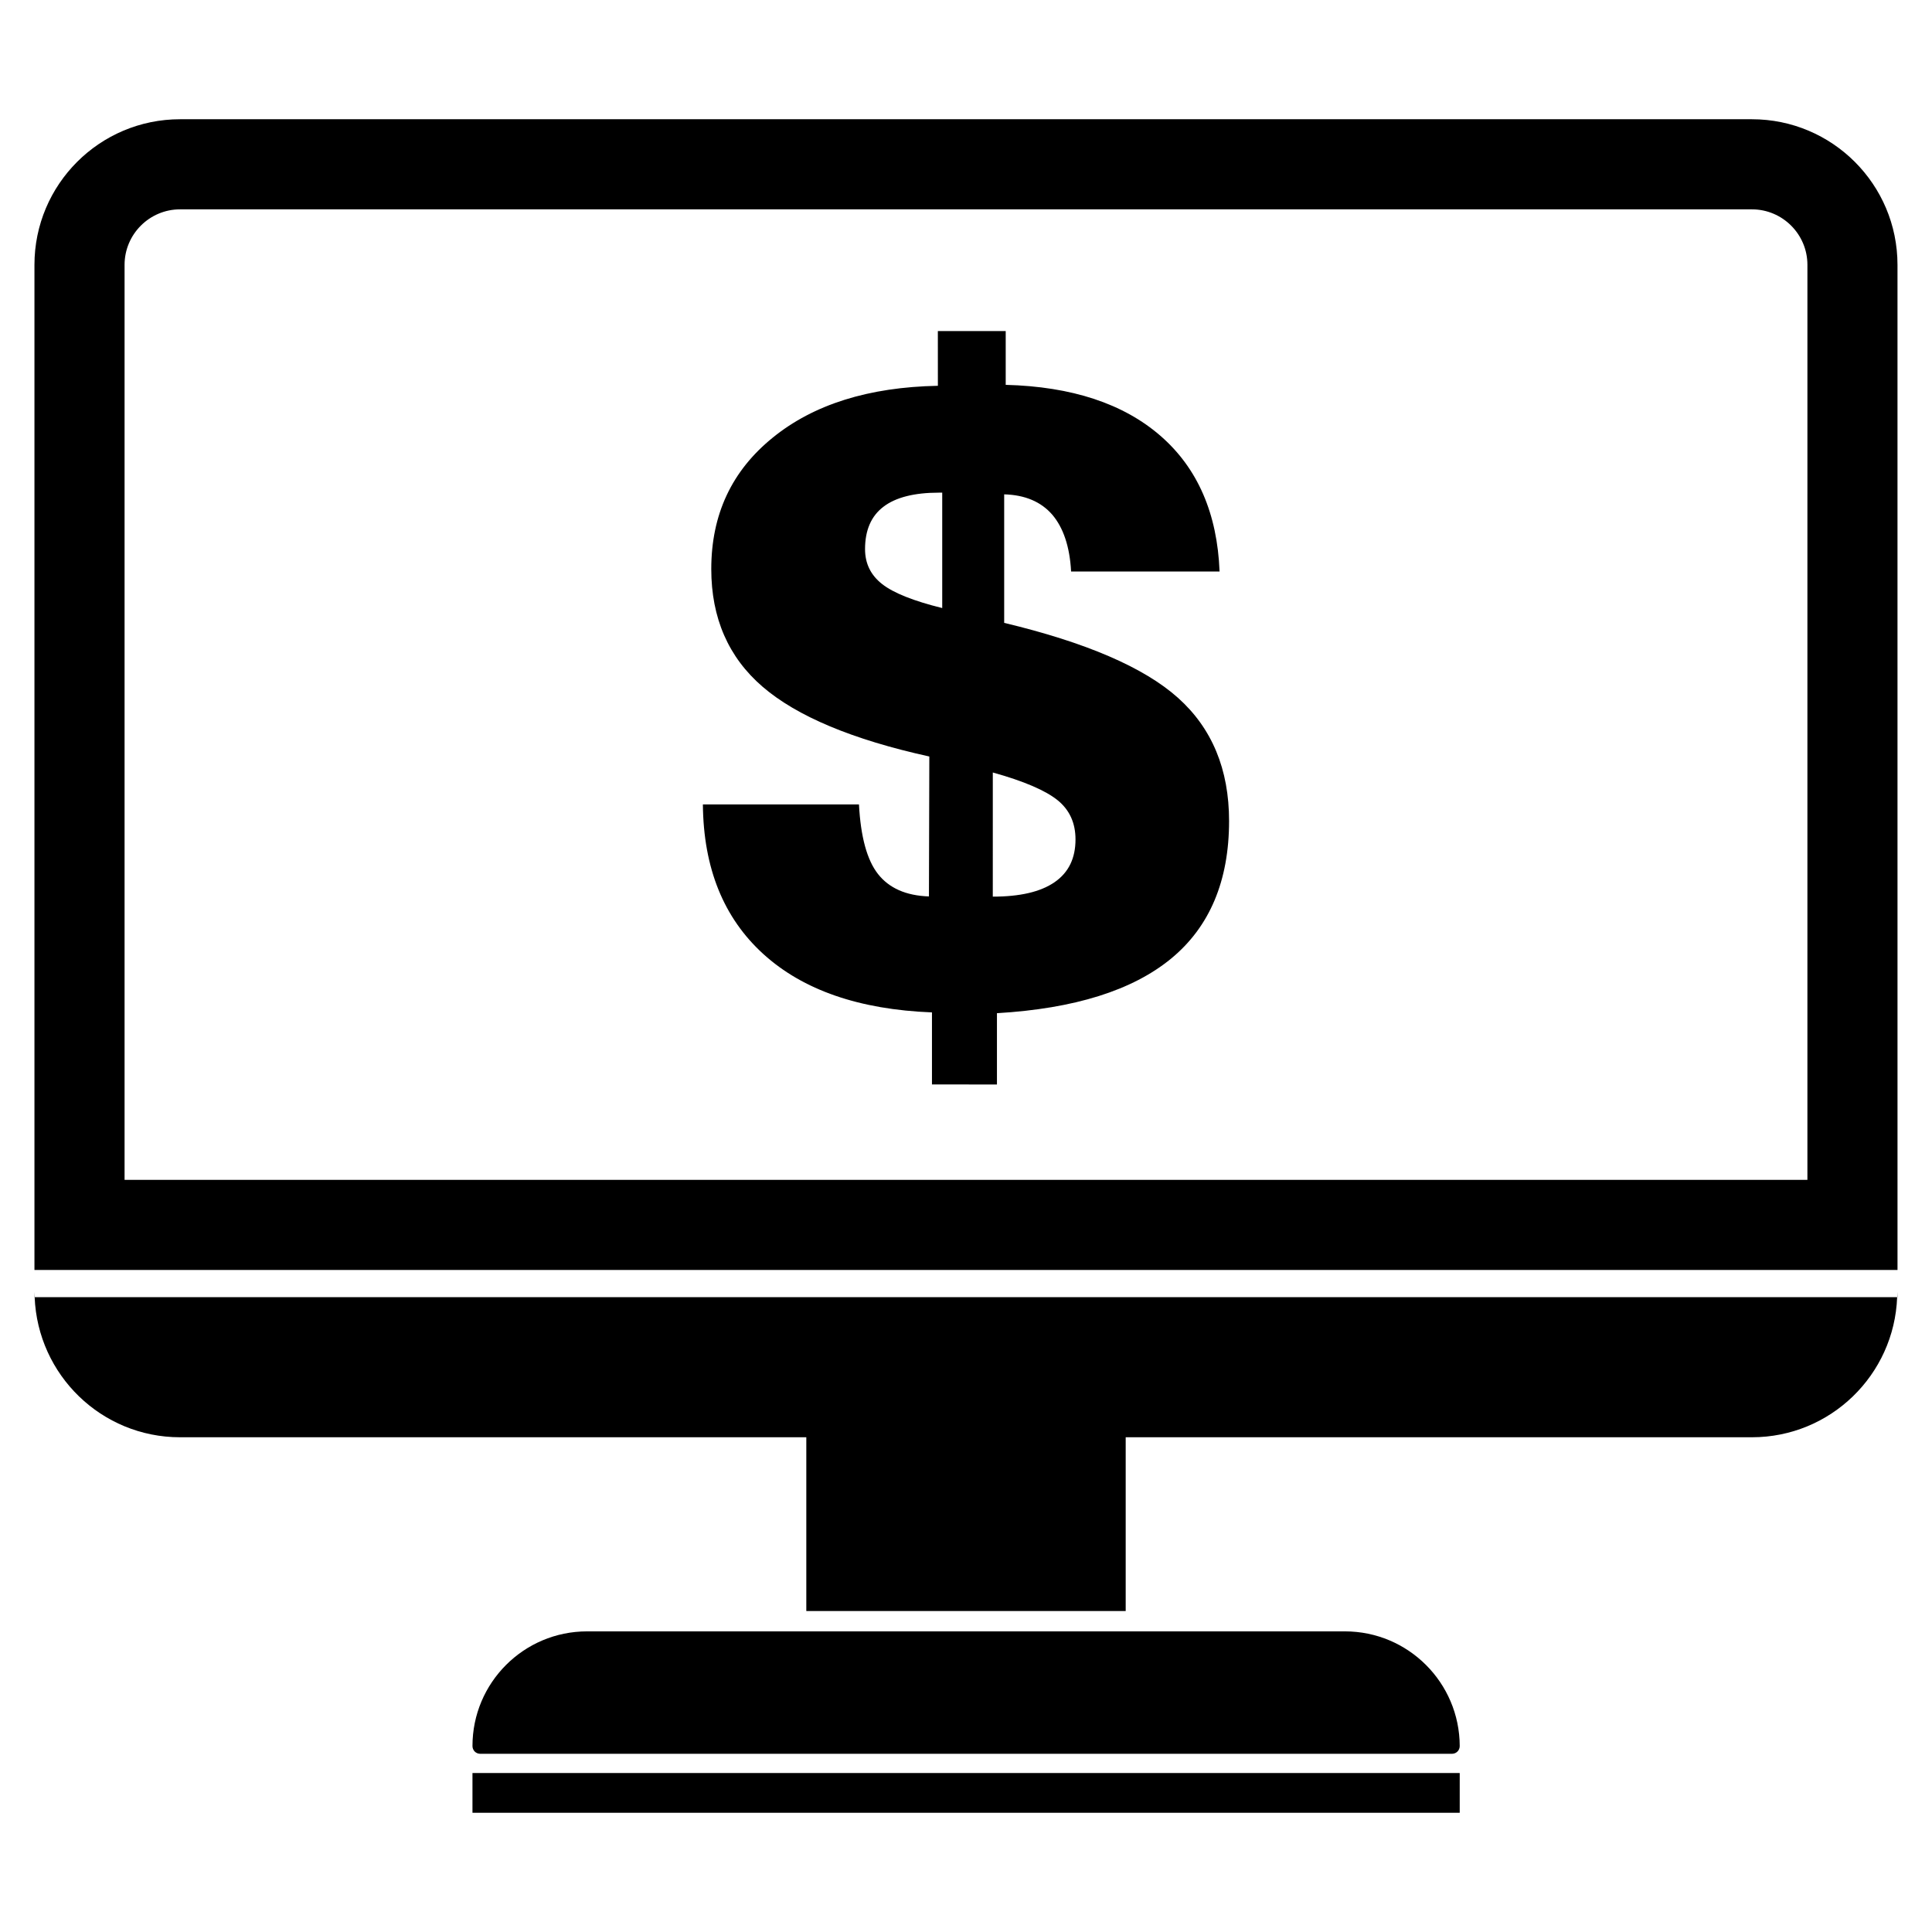
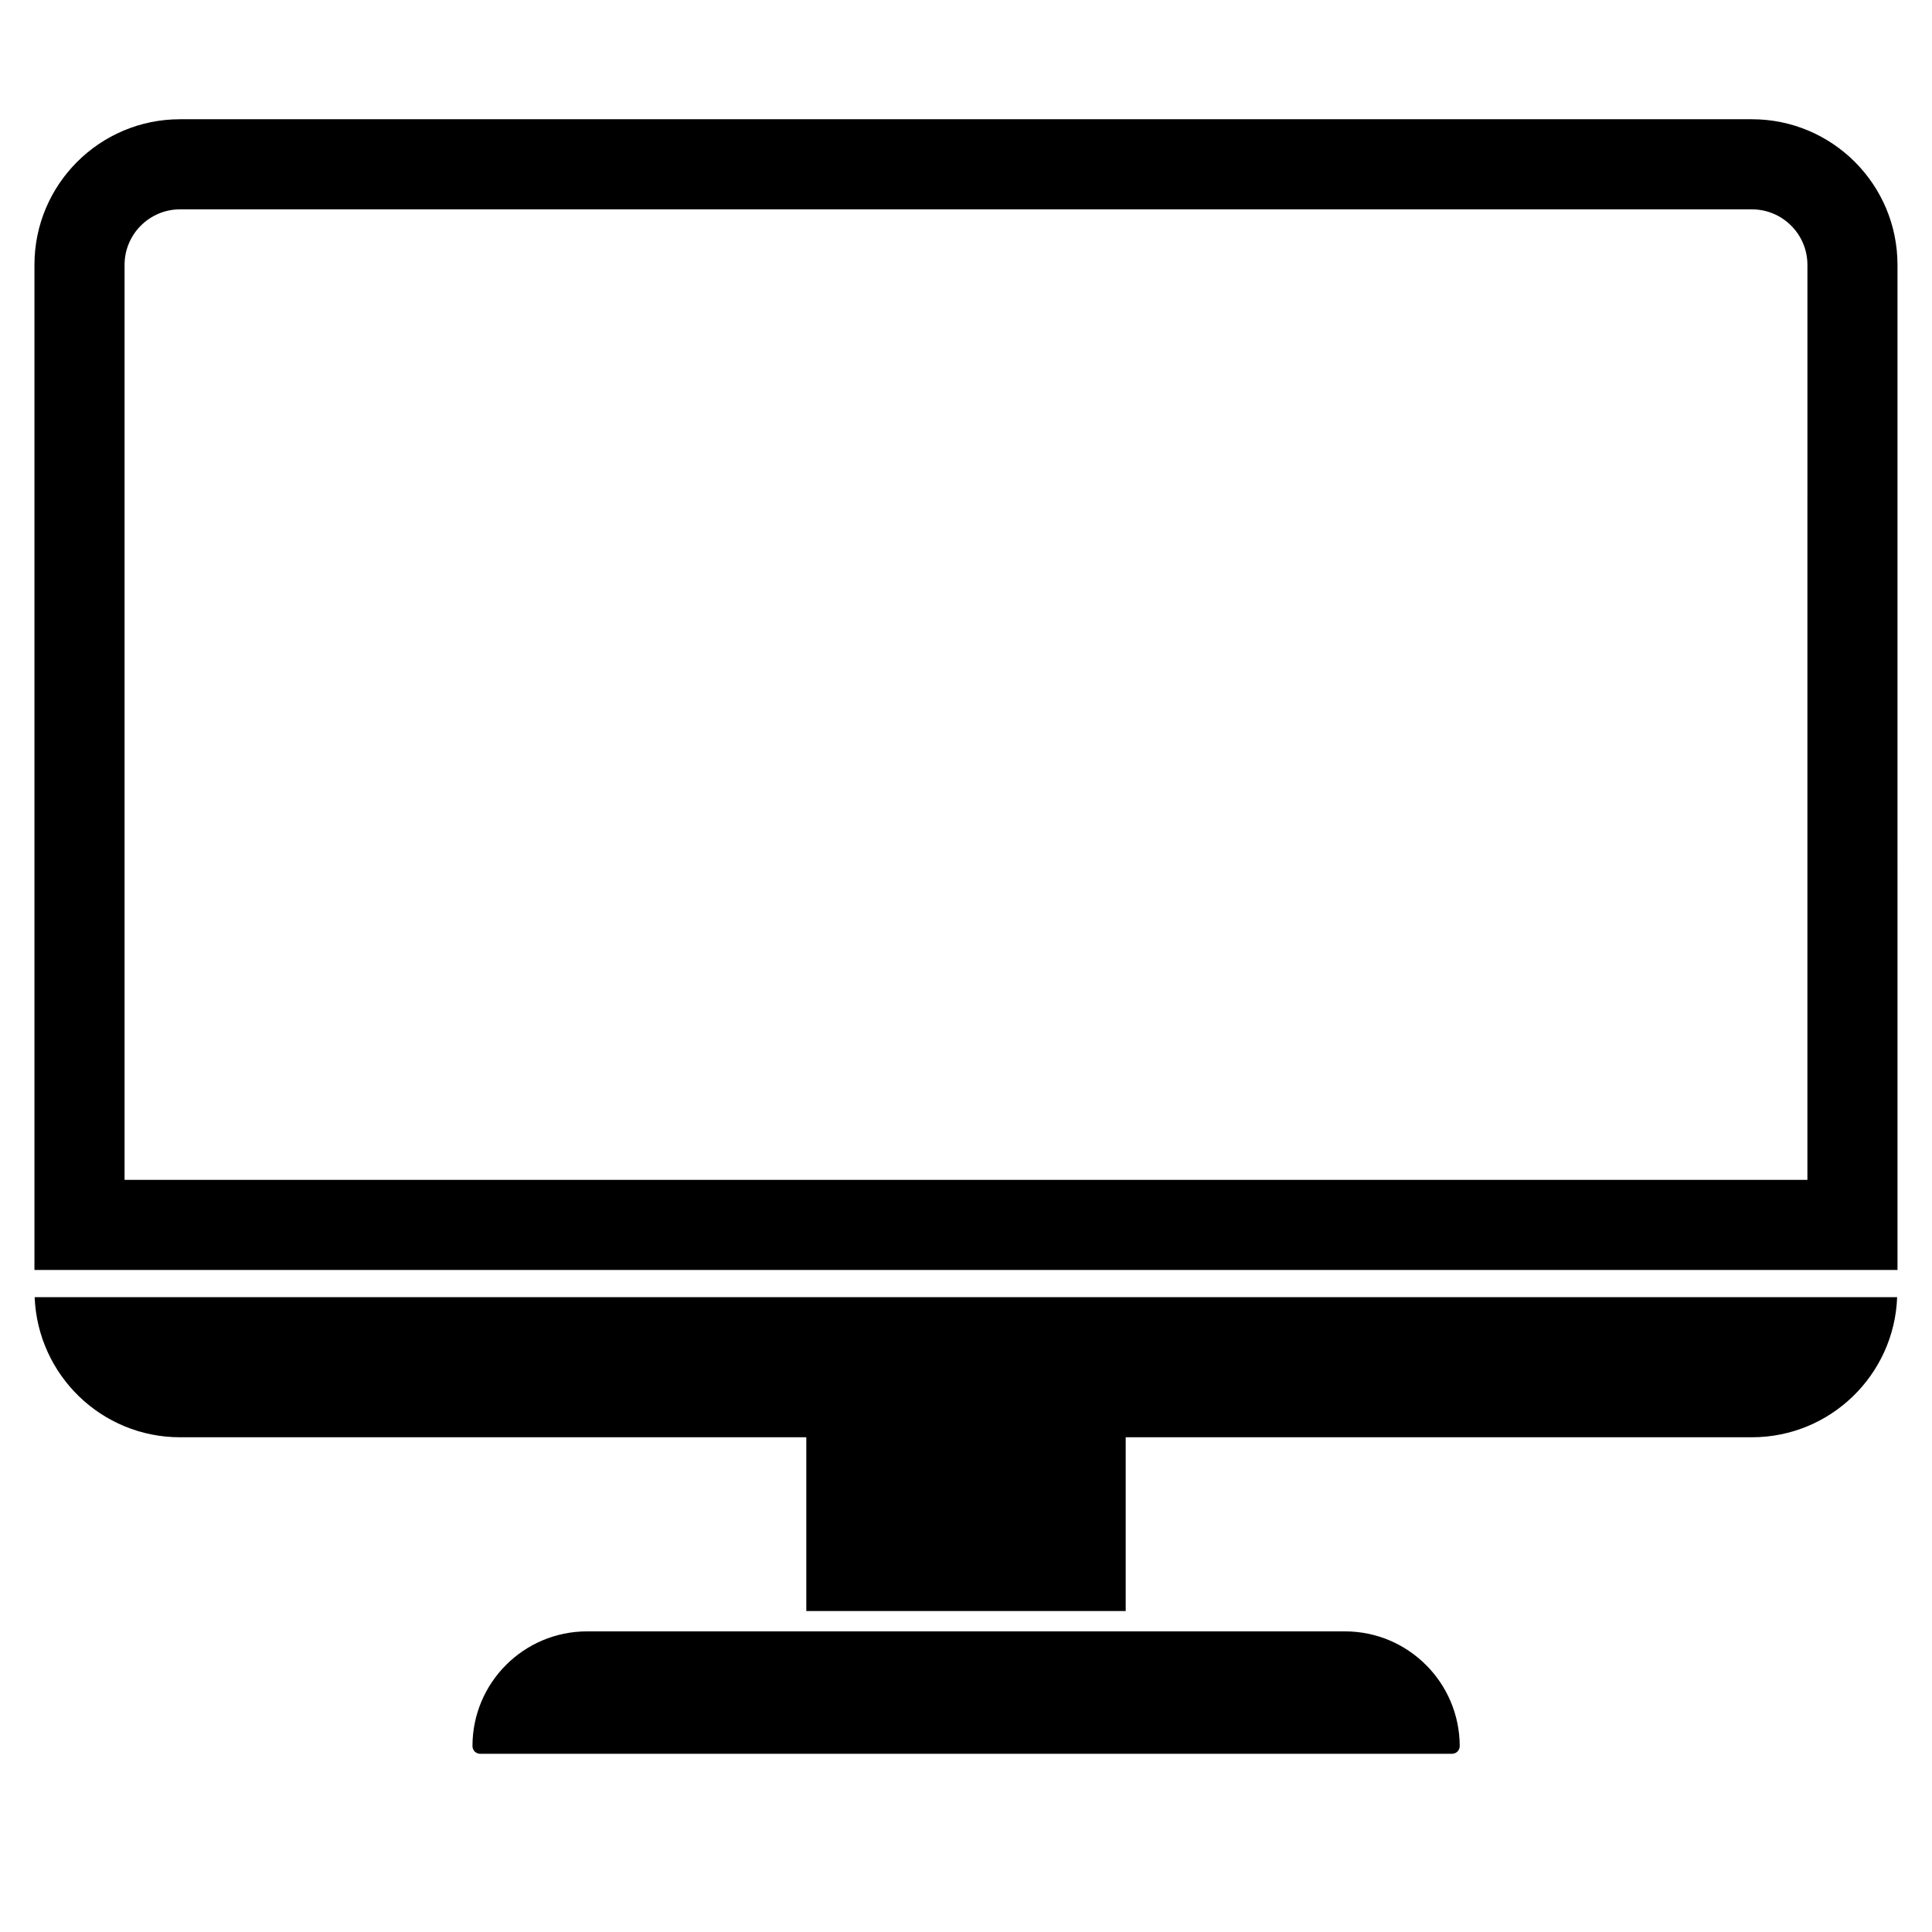
<svg xmlns="http://www.w3.org/2000/svg" fill="#000000" width="800px" height="800px" version="1.1" viewBox="144 144 512 512">
  <g>
    <path d="m608.27 175.6h-416.55c-21.309 0-38.59 17.281-38.59 38.594v266.36h493.73l-0.004-266.36c0-21.312-17.277-38.594-38.59-38.594zm14.711 281.07h-445.97v-242.48c0-8.113 6.602-14.711 14.711-14.711h416.55c8.113 0 14.711 6.602 14.711 14.711z" />
-     <path d="m646.86 487.76v-1.41c0 0.504-0.051 0.957-0.051 1.41z" />
-     <path d="m153.13 487.76h0.051c0-0.504-0.051-0.957-0.051-1.41z" />
    <path d="m191.72 524.89h165.96v46.047h84.641v-46.047h165.95c20.809 0 37.734-16.523 38.492-37.129l-493.58-0.004c0.805 20.605 17.684 37.133 38.539 37.133z" />
    <path d="m500.41 576.33h-200.82c-16.777 0-30.379 13.602-30.379 30.379 0 1.16 0.906 2.066 2.066 2.066h257.5c1.16 0 2.066-0.906 2.066-2.066-0.051-16.777-13.656-30.379-30.434-30.379z" />
-     <path d="m269.21 613.87h261.63v10.531h-261.63z" />
-     <path d="m390.98 431.39v-19.094c-19.246-0.754-34.16-5.894-44.688-15.469-10.531-9.574-15.871-22.773-16.02-39.648h41.363c0.453 8.566 2.117 14.711 5.039 18.438 2.922 3.727 7.406 5.742 13.504 5.945l0.102-37.082c-20.402-4.484-35.117-10.68-44.184-18.488-9.07-7.809-13.602-18.238-13.602-31.188 0-14.41 5.391-25.996 16.273-34.812 10.832-8.816 25.441-13.402 43.781-13.754l-0.008-14.508h17.984v14.258c17.531 0.453 31.234 4.988 41.059 13.551 9.824 8.566 15.012 20.555 15.617 35.922h-39.348c-0.352-6.602-2.066-11.637-4.988-15.062-2.973-3.426-7.203-5.238-12.746-5.391v34.059c21.664 5.188 37.031 11.789 46.047 19.852 9.02 8.062 13.551 18.941 13.551 32.648 0 15.871-5.141 28.062-15.367 36.477-10.227 8.414-25.594 13.25-46.148 14.461v18.895zm2.719-126.25v-30.582h-0.906c-6.5 0-11.438 1.258-14.66 3.727-3.273 2.469-4.887 6.246-4.887 11.234 0 3.828 1.512 6.902 4.535 9.27 3.023 2.371 8.363 4.484 15.918 6.352zm13.402 76.477c7.203 0 12.645-1.258 16.375-3.828 3.727-2.57 5.543-6.348 5.543-11.336 0-4.332-1.562-7.809-4.734-10.379-3.176-2.57-8.867-5.039-17.18-7.356z" />
  </g>
</svg>